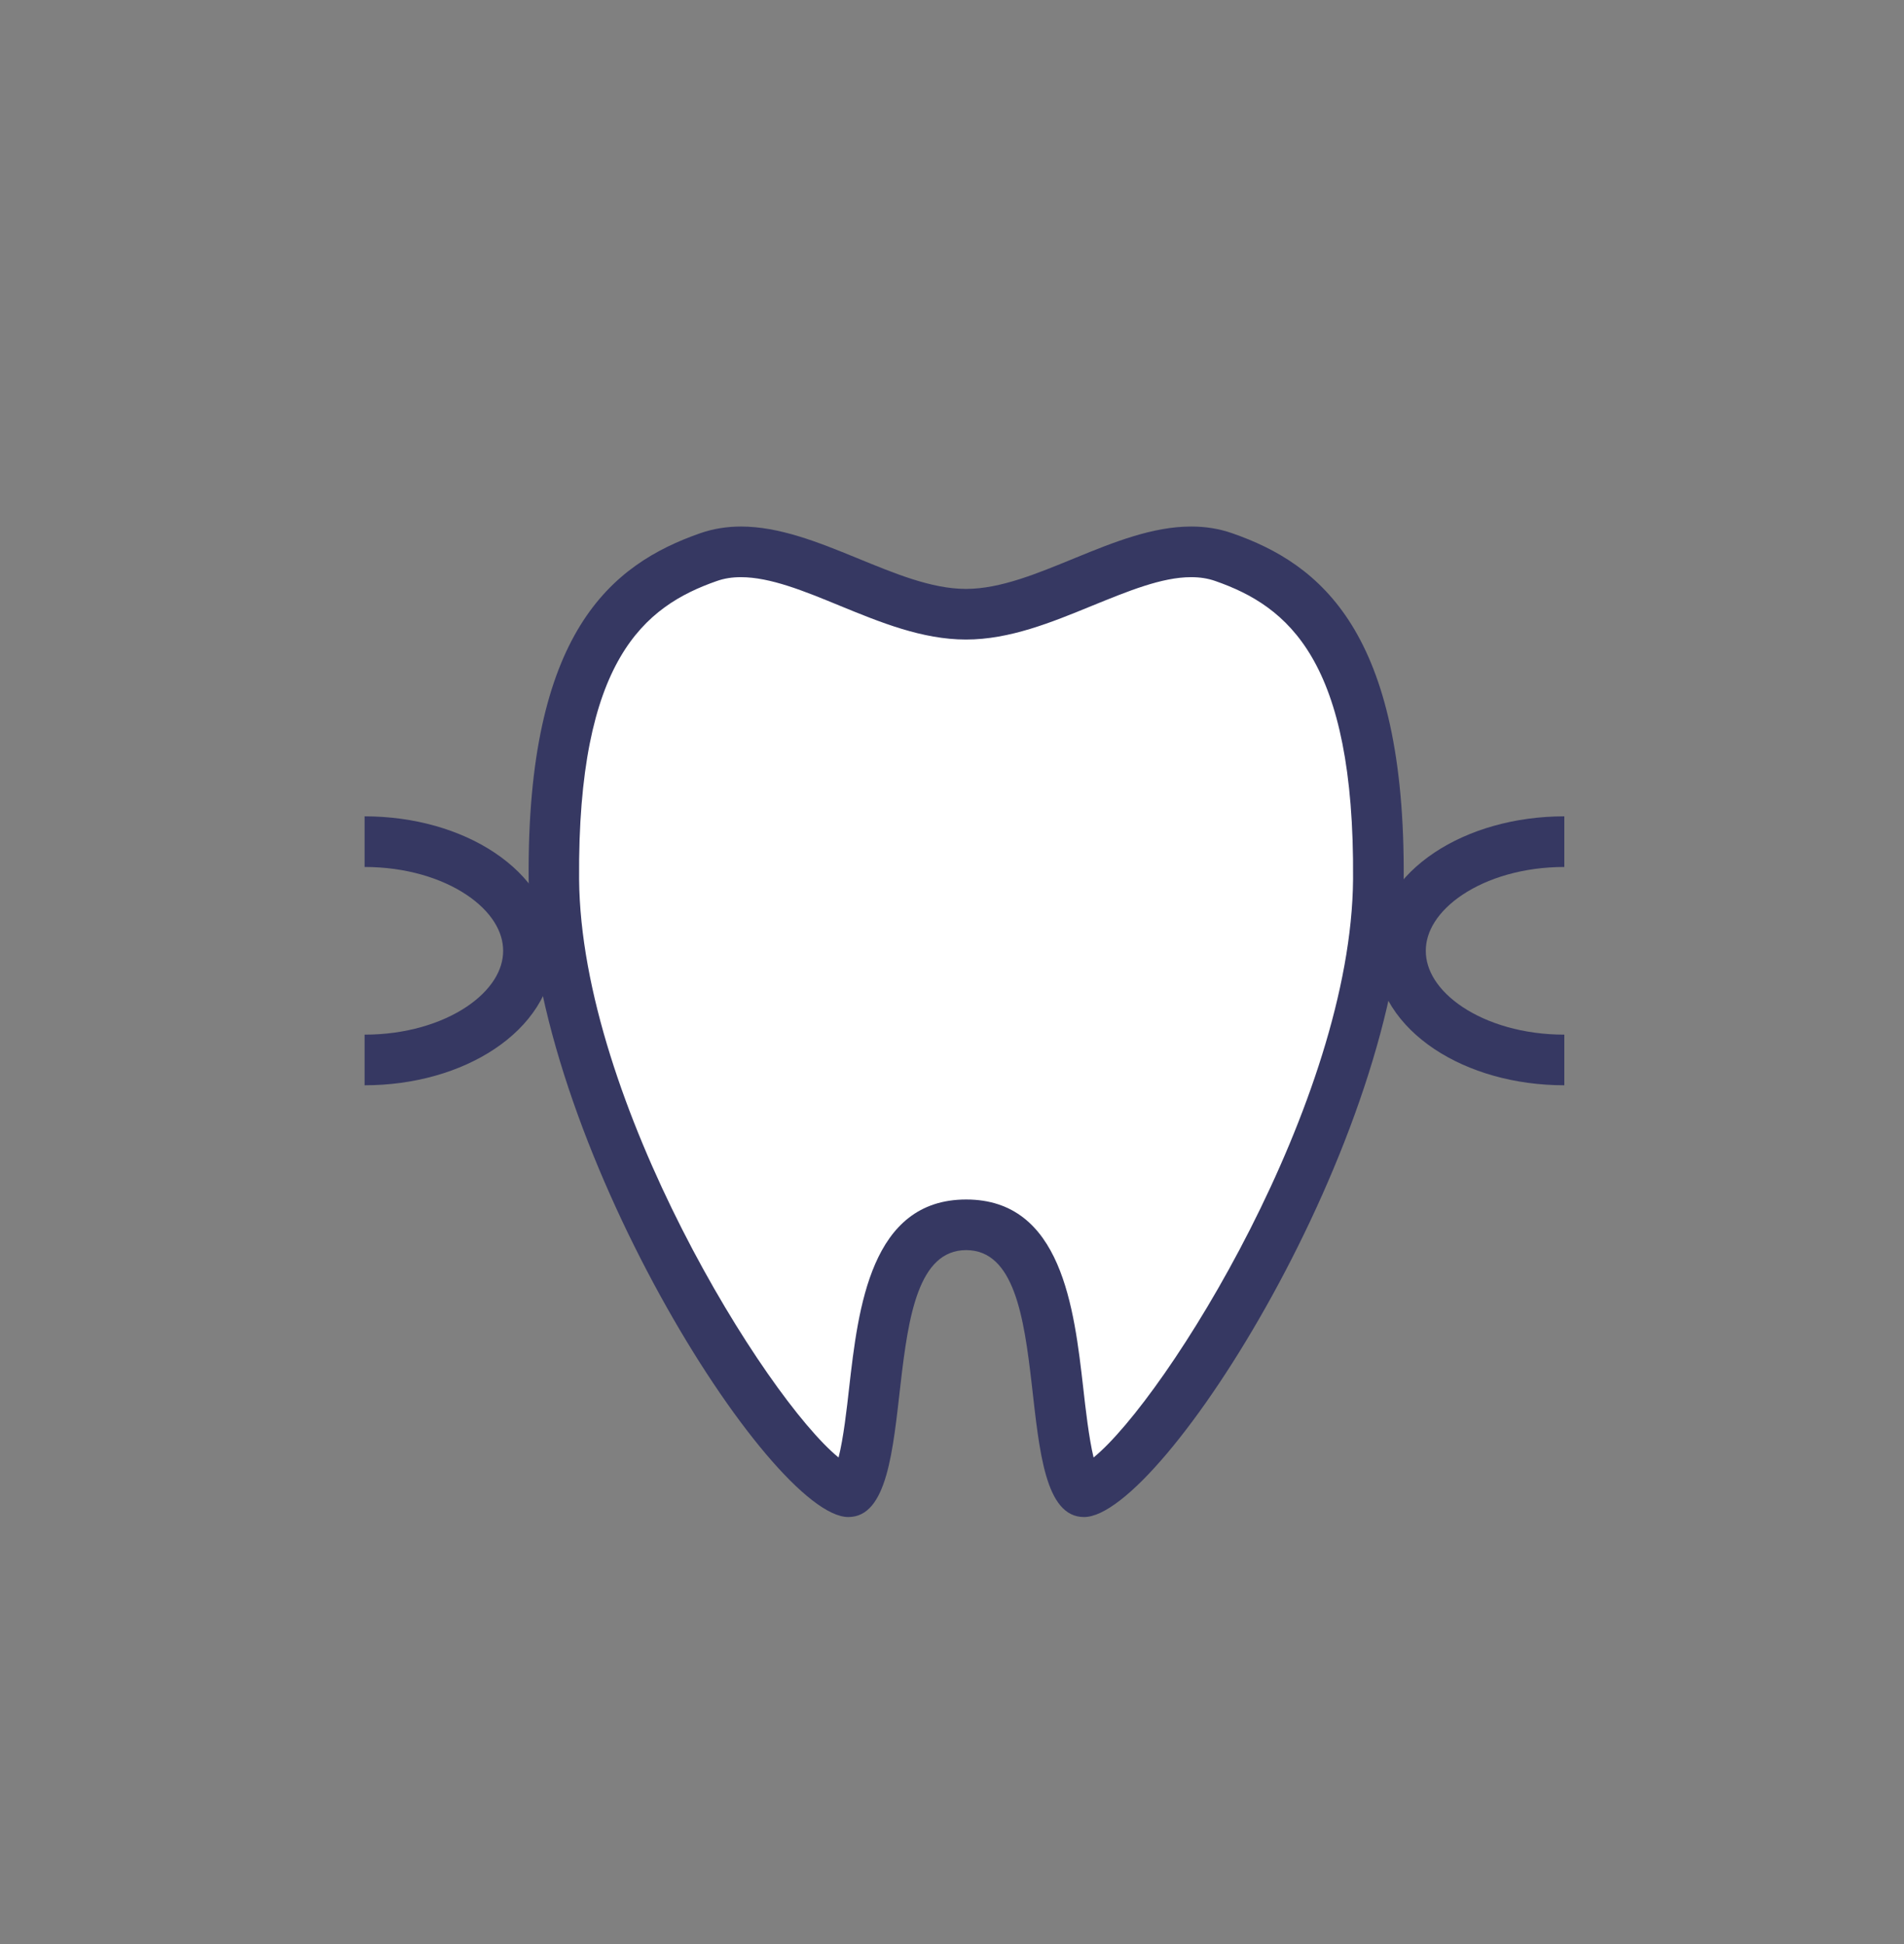
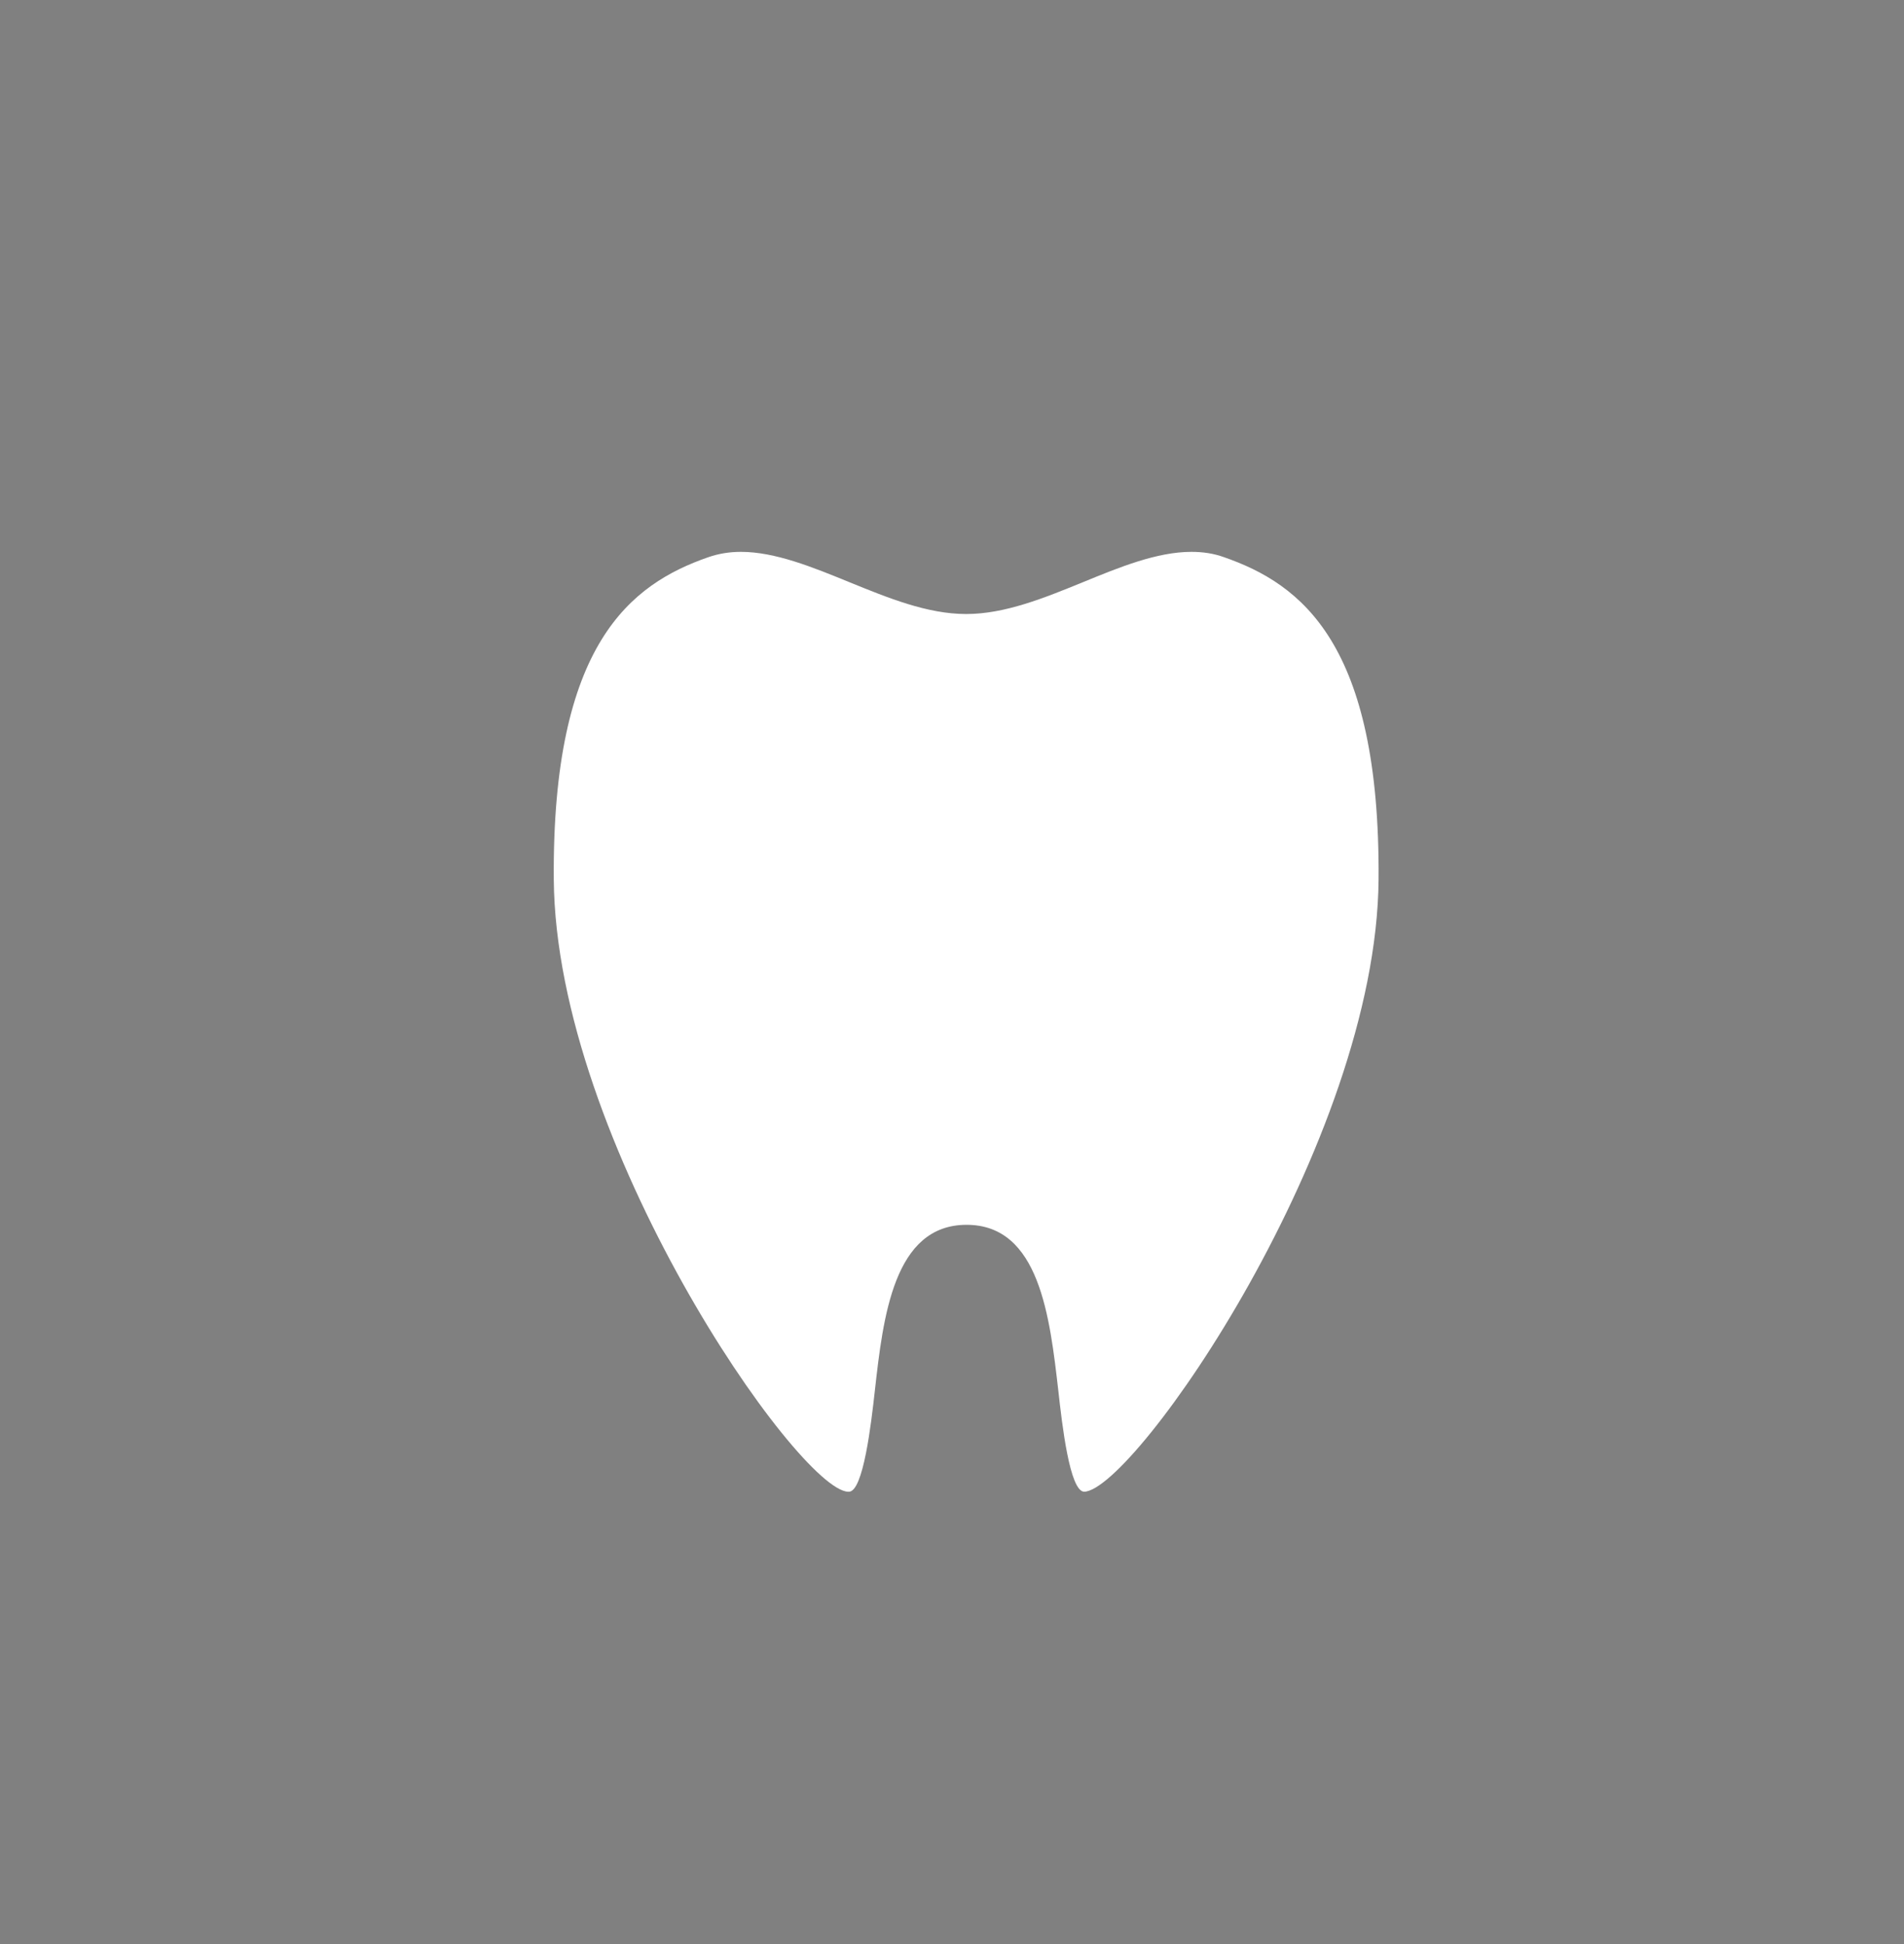
<svg xmlns="http://www.w3.org/2000/svg" width="94" height="96" viewBox="0 0 94 96" fill="none">
  <rect x="0" y="0" width="94" height="96" fill="#808080" stroke="none" />
  <g clip-path="url(#clip0_184_233)">
    <path d="M41.87 73.66C39.4 73.58 27.44 56.42 27.34 43.42C27.25 31.78 31.15 28.84 34.98 27.51C35.48 27.34 36 27.25 36.58 27.25C38.27 27.25 40.13 28.01 41.94 28.75C43.83 29.52 45.78 30.32 47.7 30.32C49.62 30.32 51.57 29.52 53.46 28.75C55.26 28.01 57.12 27.25 58.82 27.25C59.39 27.25 59.92 27.33 60.42 27.51C64.25 28.84 68.14 31.78 68.06 43.42C67.96 56.42 56 73.58 53.53 73.66C52.81 73.66 52.43 70.3 52.25 68.68C51.83 65.03 51.32 60.48 47.72 60.48C44.12 60.48 43.6 65.03 43.19 68.68C43.01 70.3 42.62 73.66 41.91 73.66H41.87Z" fill="white" />
-     <path d="M58.81 28.5C59.24 28.5 59.63 28.56 60 28.69C63.58 29.94 66.88 32.59 66.8 43.41C66.72 54.39 57.59 69.03 53.99 71.97C53.76 71.02 53.59 69.53 53.48 68.54C53.03 64.61 52.42 59.23 47.7 59.23C42.98 59.23 42.37 64.61 41.92 68.54C41.81 69.54 41.64 71.03 41.4 71.97C37.8 69.03 28.68 54.39 28.59 43.41C28.51 32.58 31.81 29.94 35.39 28.69C35.76 28.56 36.14 28.5 36.58 28.5C38.02 28.5 39.69 29.18 41.46 29.91C43.46 30.73 45.53 31.58 47.69 31.58C49.85 31.58 51.92 30.73 53.92 29.91C55.69 29.19 57.36 28.5 58.8 28.5M58.8 26C55.02 26 51.11 29.08 47.69 29.08C44.27 29.08 40.36 26 36.58 26C35.91 26 35.23 26.1 34.57 26.33C30.19 27.86 26 31.21 26.1 43.43C26.2 56.17 38.02 74.91 41.88 74.91C45.74 74.91 42.97 61.73 47.7 61.73C52.43 61.73 49.65 74.91 53.52 74.91C57.39 74.91 69.2 56.17 69.3 43.43C69.39 31.21 65.2 27.85 60.83 26.33C60.17 26.1 59.5 26 58.82 26L58.8 26Z" fill="#363862" />
-     <path d="M18 41.56C22.47 41.56 26.09 43.98 26.09 46.95C26.09 49.92 22.47 52.34 18 52.34" stroke="#363862" stroke-width="2.5" stroke-miterlimit="10" />
-     <path d="M77.231 41.56C72.761 41.56 69.141 43.98 69.141 46.95C69.141 49.93 72.761 52.34 77.231 52.34" stroke="#363862" stroke-width="2.5" stroke-miterlimit="10" />
  </g>
  <defs>
    <clipPath id="clip0_184_233">
      <rect width="59.23" height="48.91" fill="white" transform="translate(18 26)" />
    </clipPath>
  </defs>
</svg>